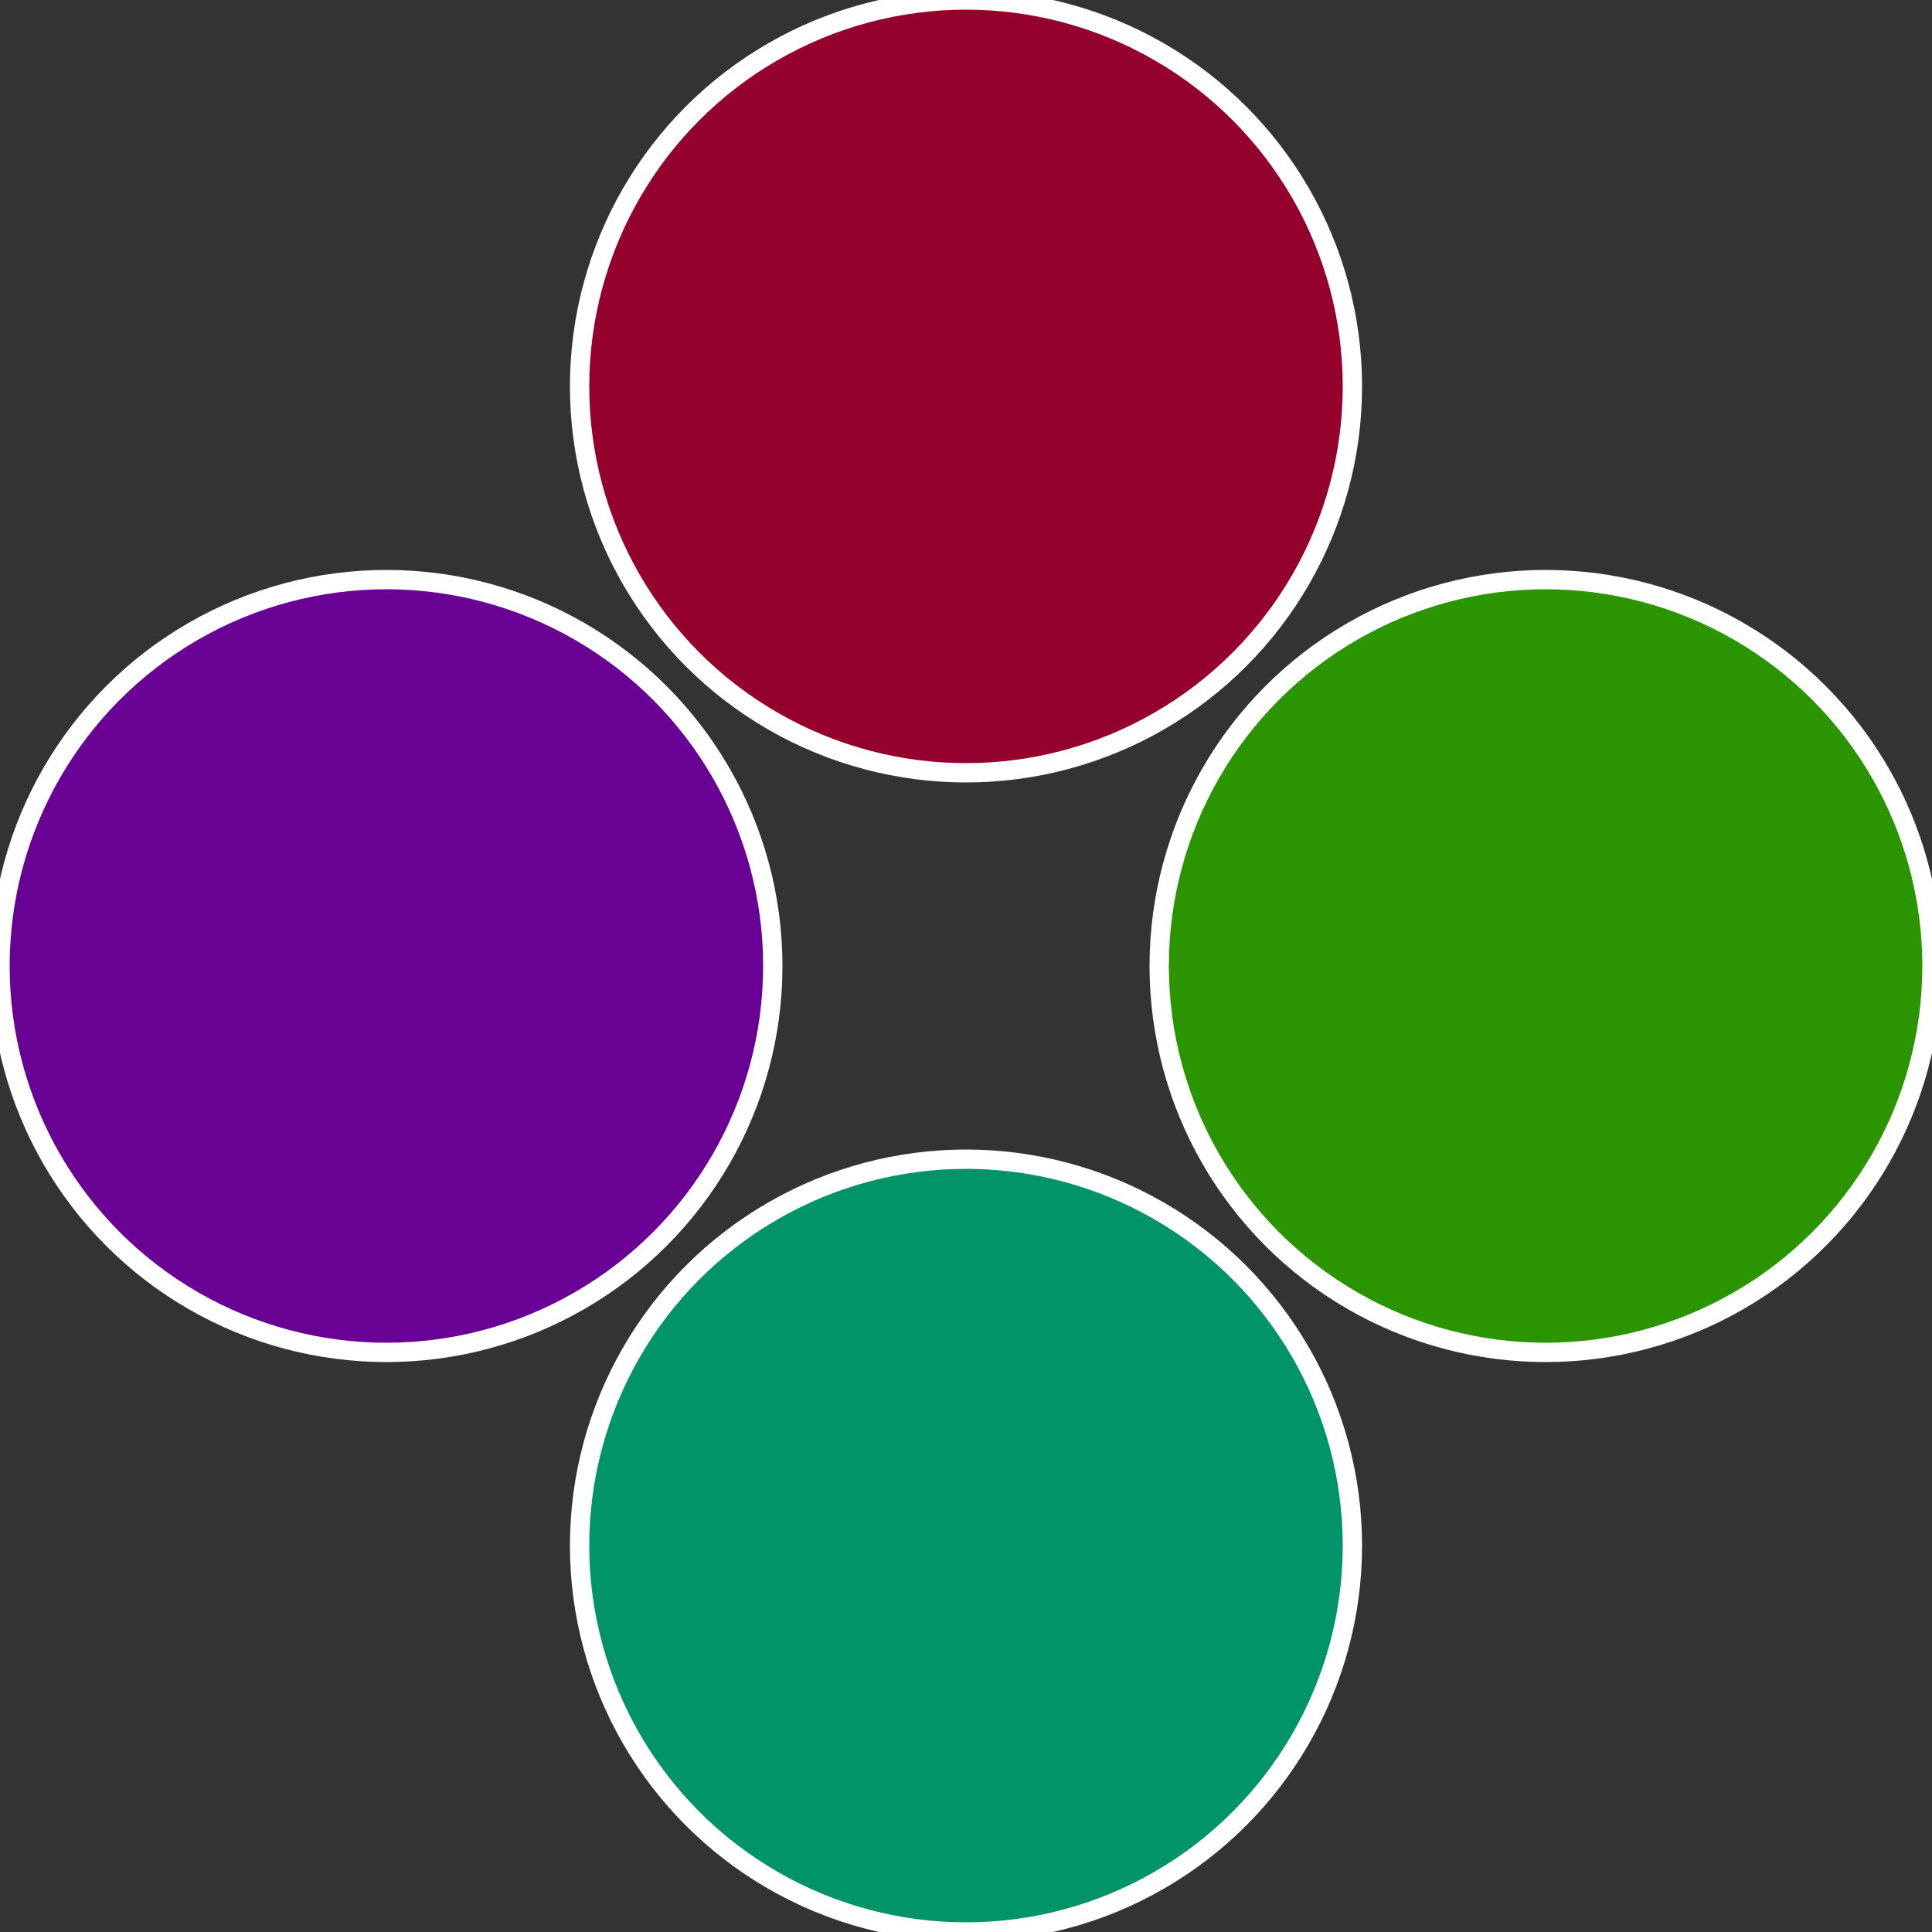
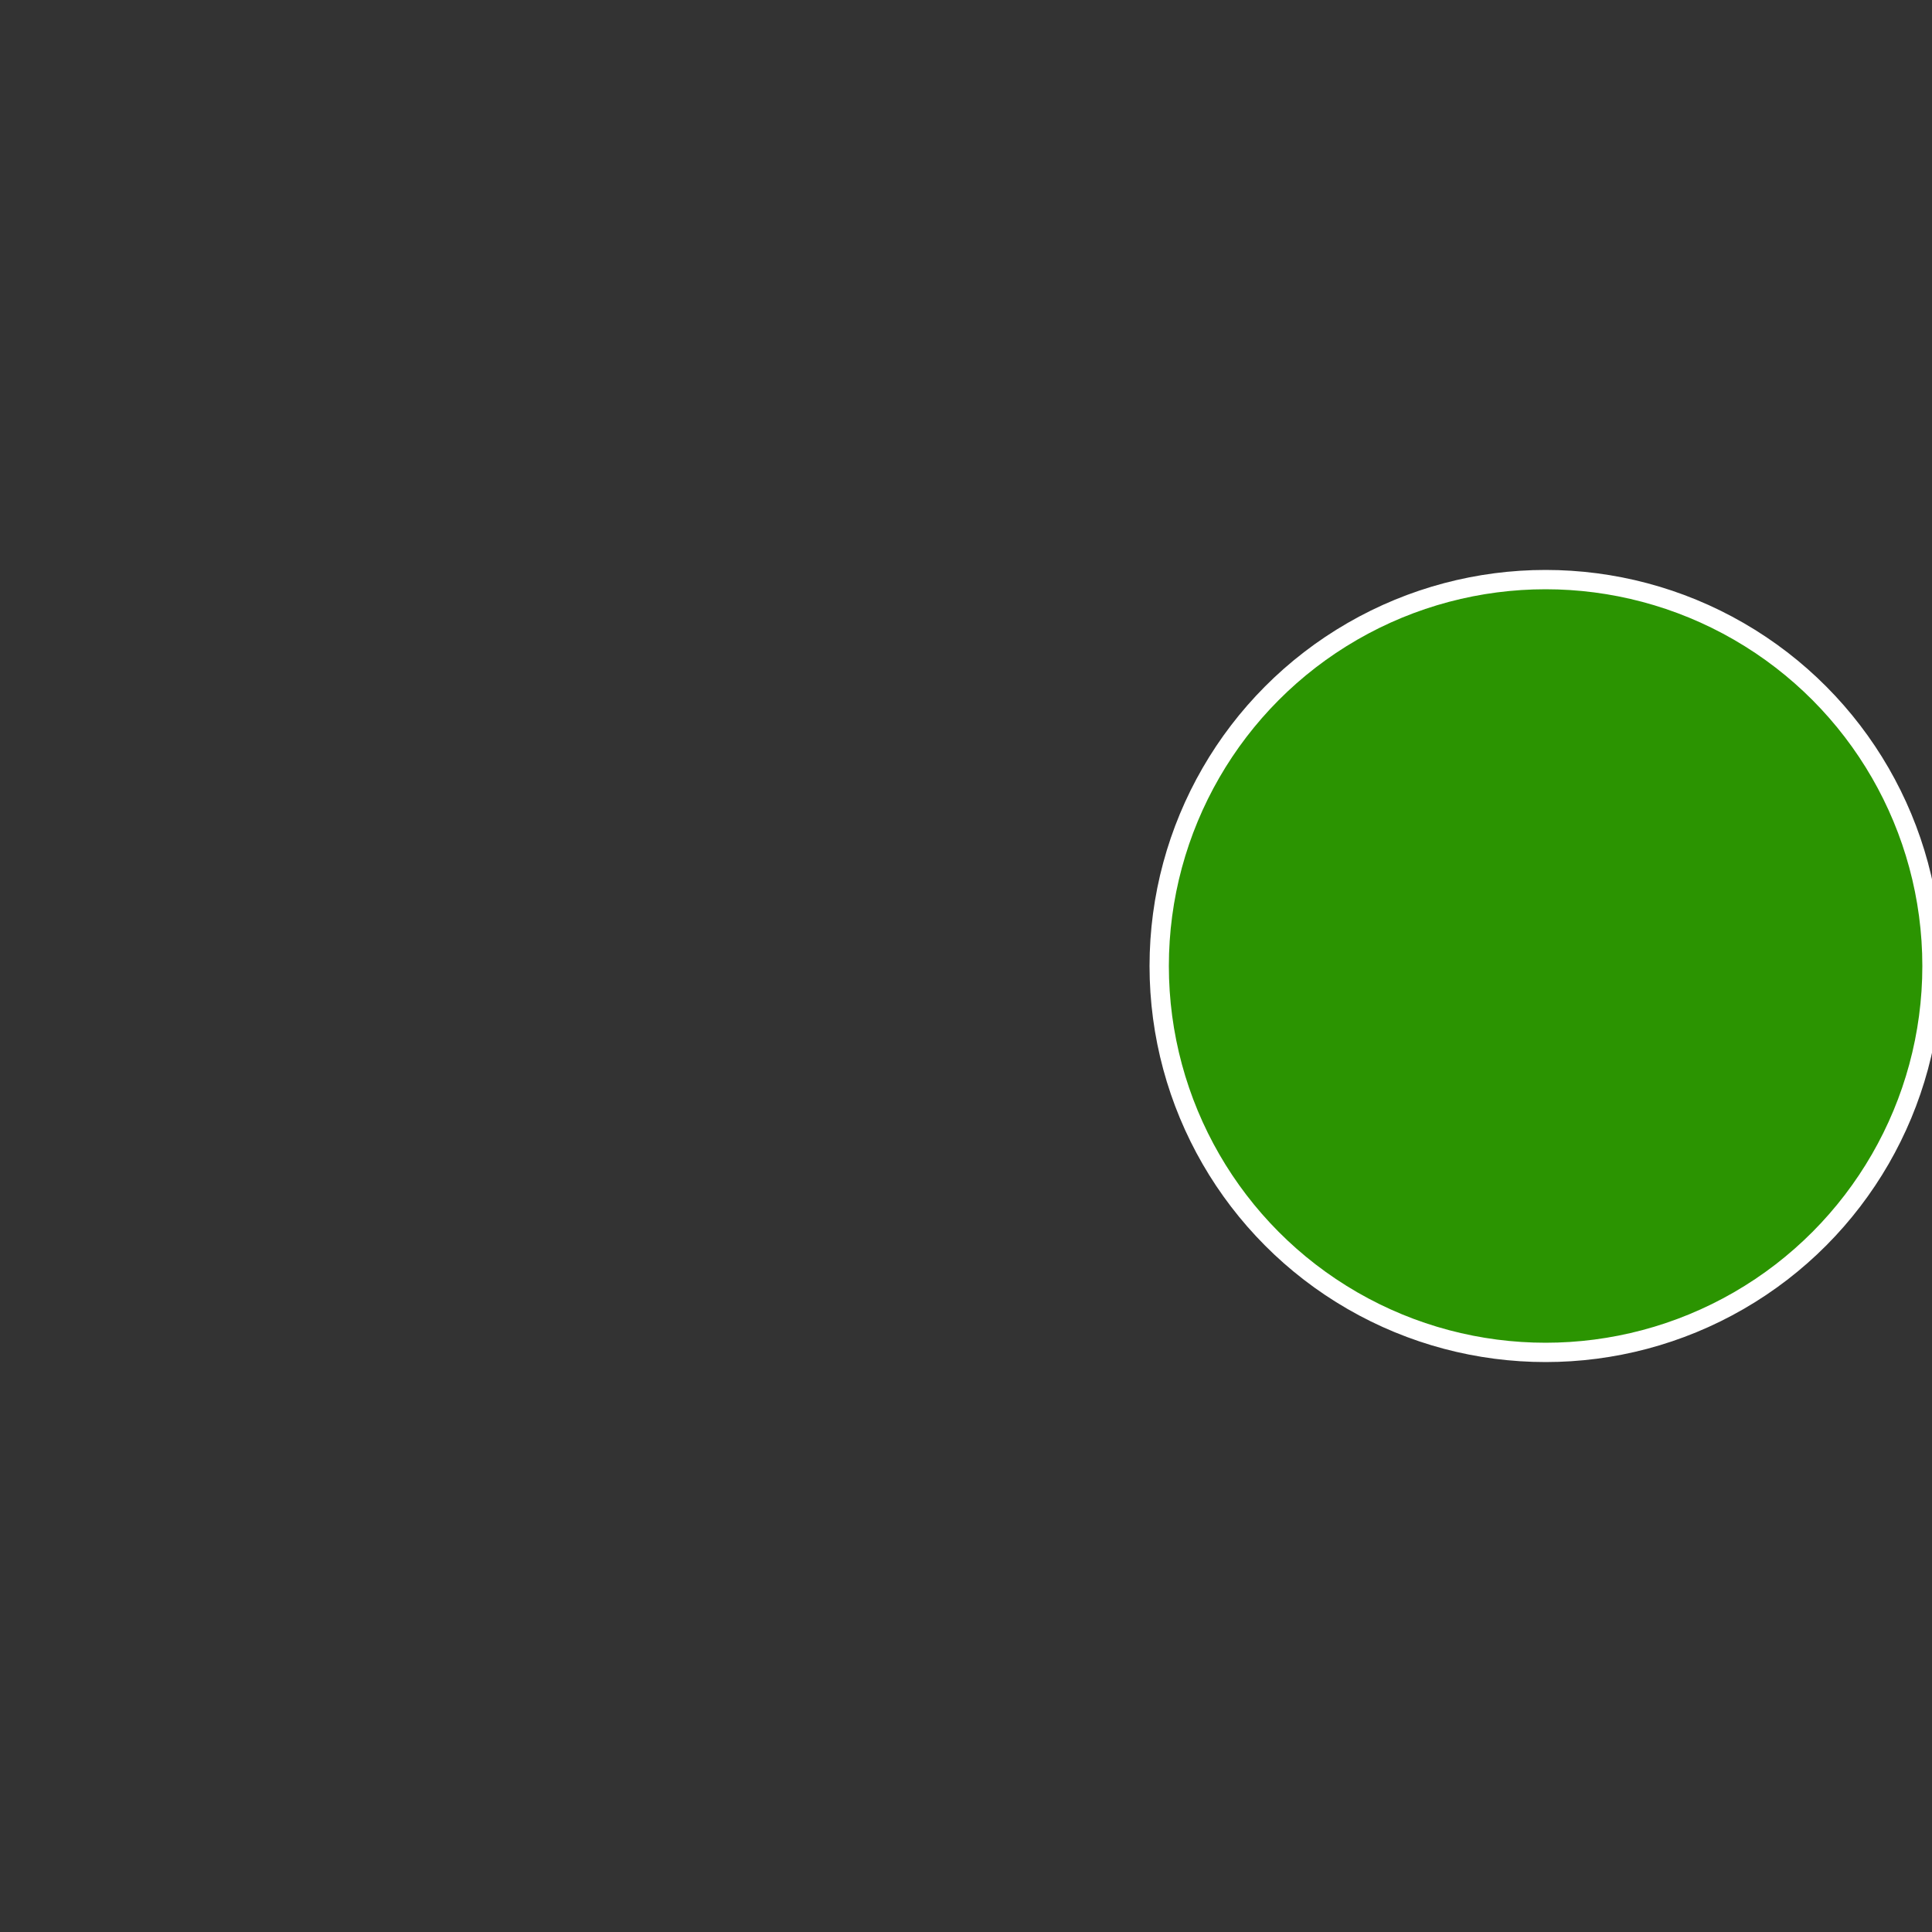
<svg xmlns="http://www.w3.org/2000/svg" width="500" height="500" viewBox="-1 -1 2 2">
  <rect x="-1" y="-1" width="2" height="2" fill="#333333" stroke="none" />
  <circle cx="0.6" cy="0" r="0.4" fill="#2b9401" stroke="#fff" stroke-width="1%" />
-   <circle cx="3.6739403974421E-17" cy="0.6" r="0.4" fill="#019468" stroke="#fff" stroke-width="1%" />
-   <circle cx="-0.6" cy="7.3478807948841E-17" r="0.4" fill="#680194" stroke="#fff" stroke-width="1%" />
-   <circle cx="-1.1021821192326E-16" cy="-0.6" r="0.4" fill="#94012d" stroke="#fff" stroke-width="1%" />
</svg>